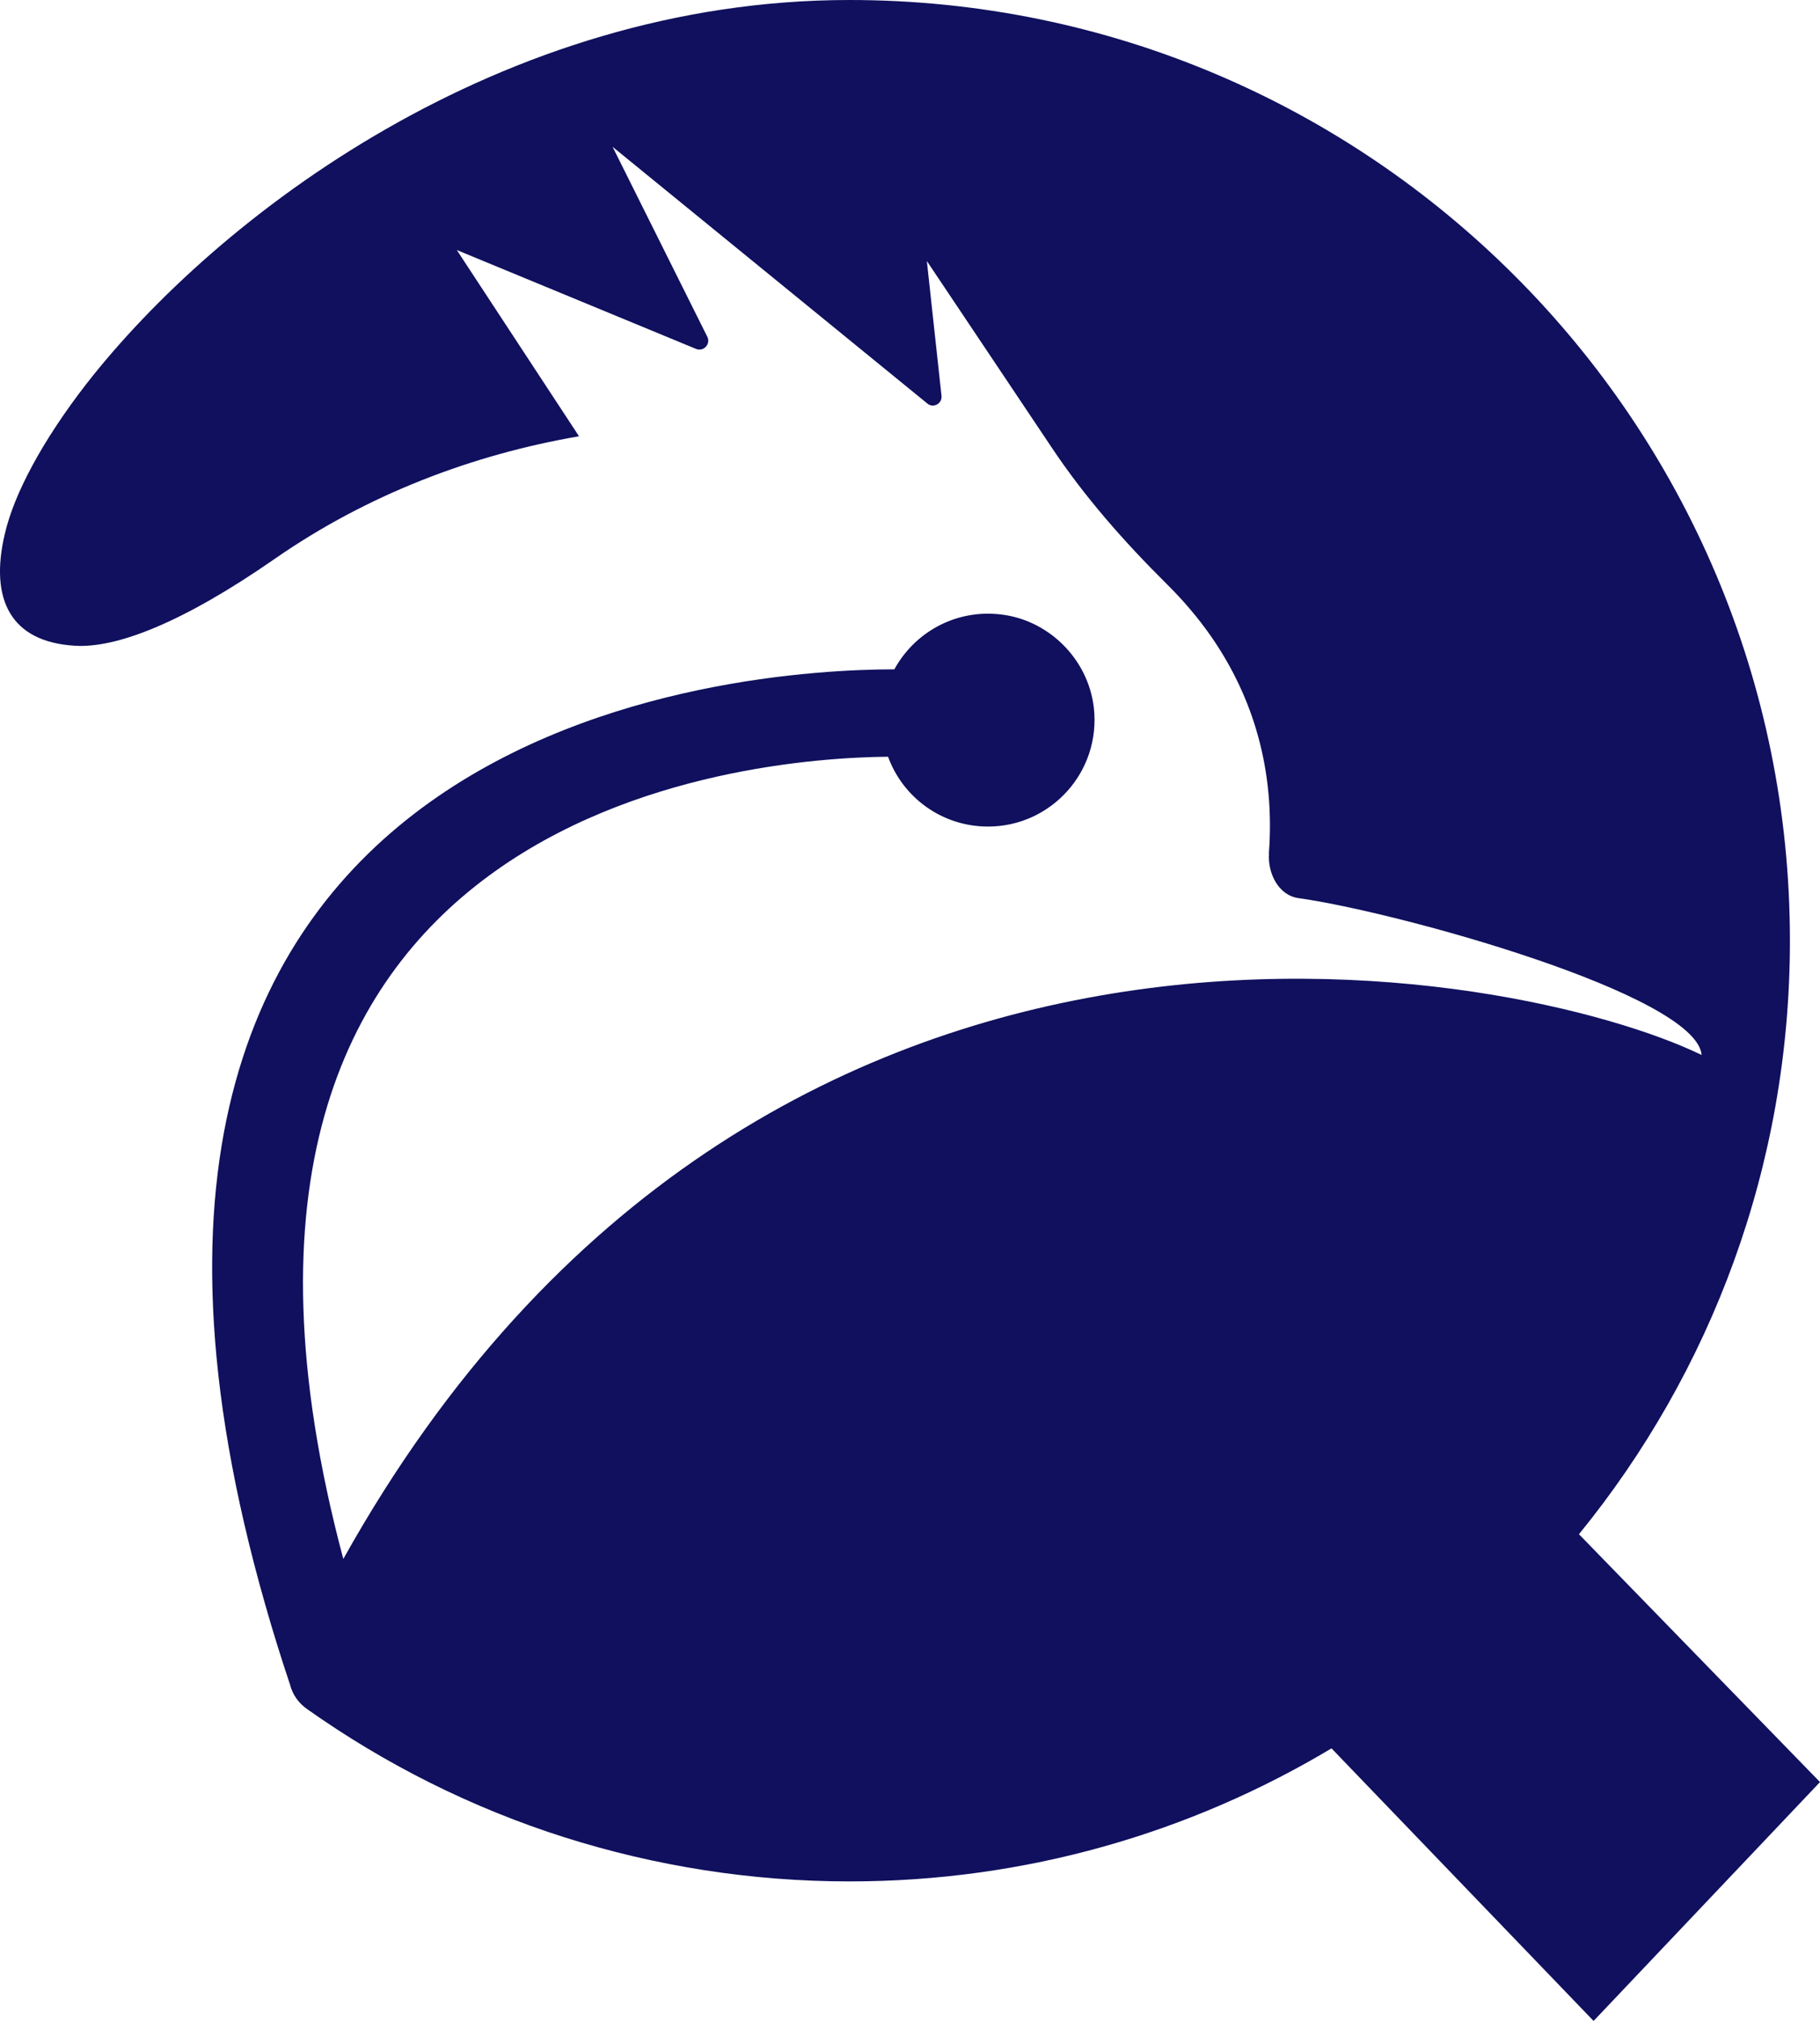
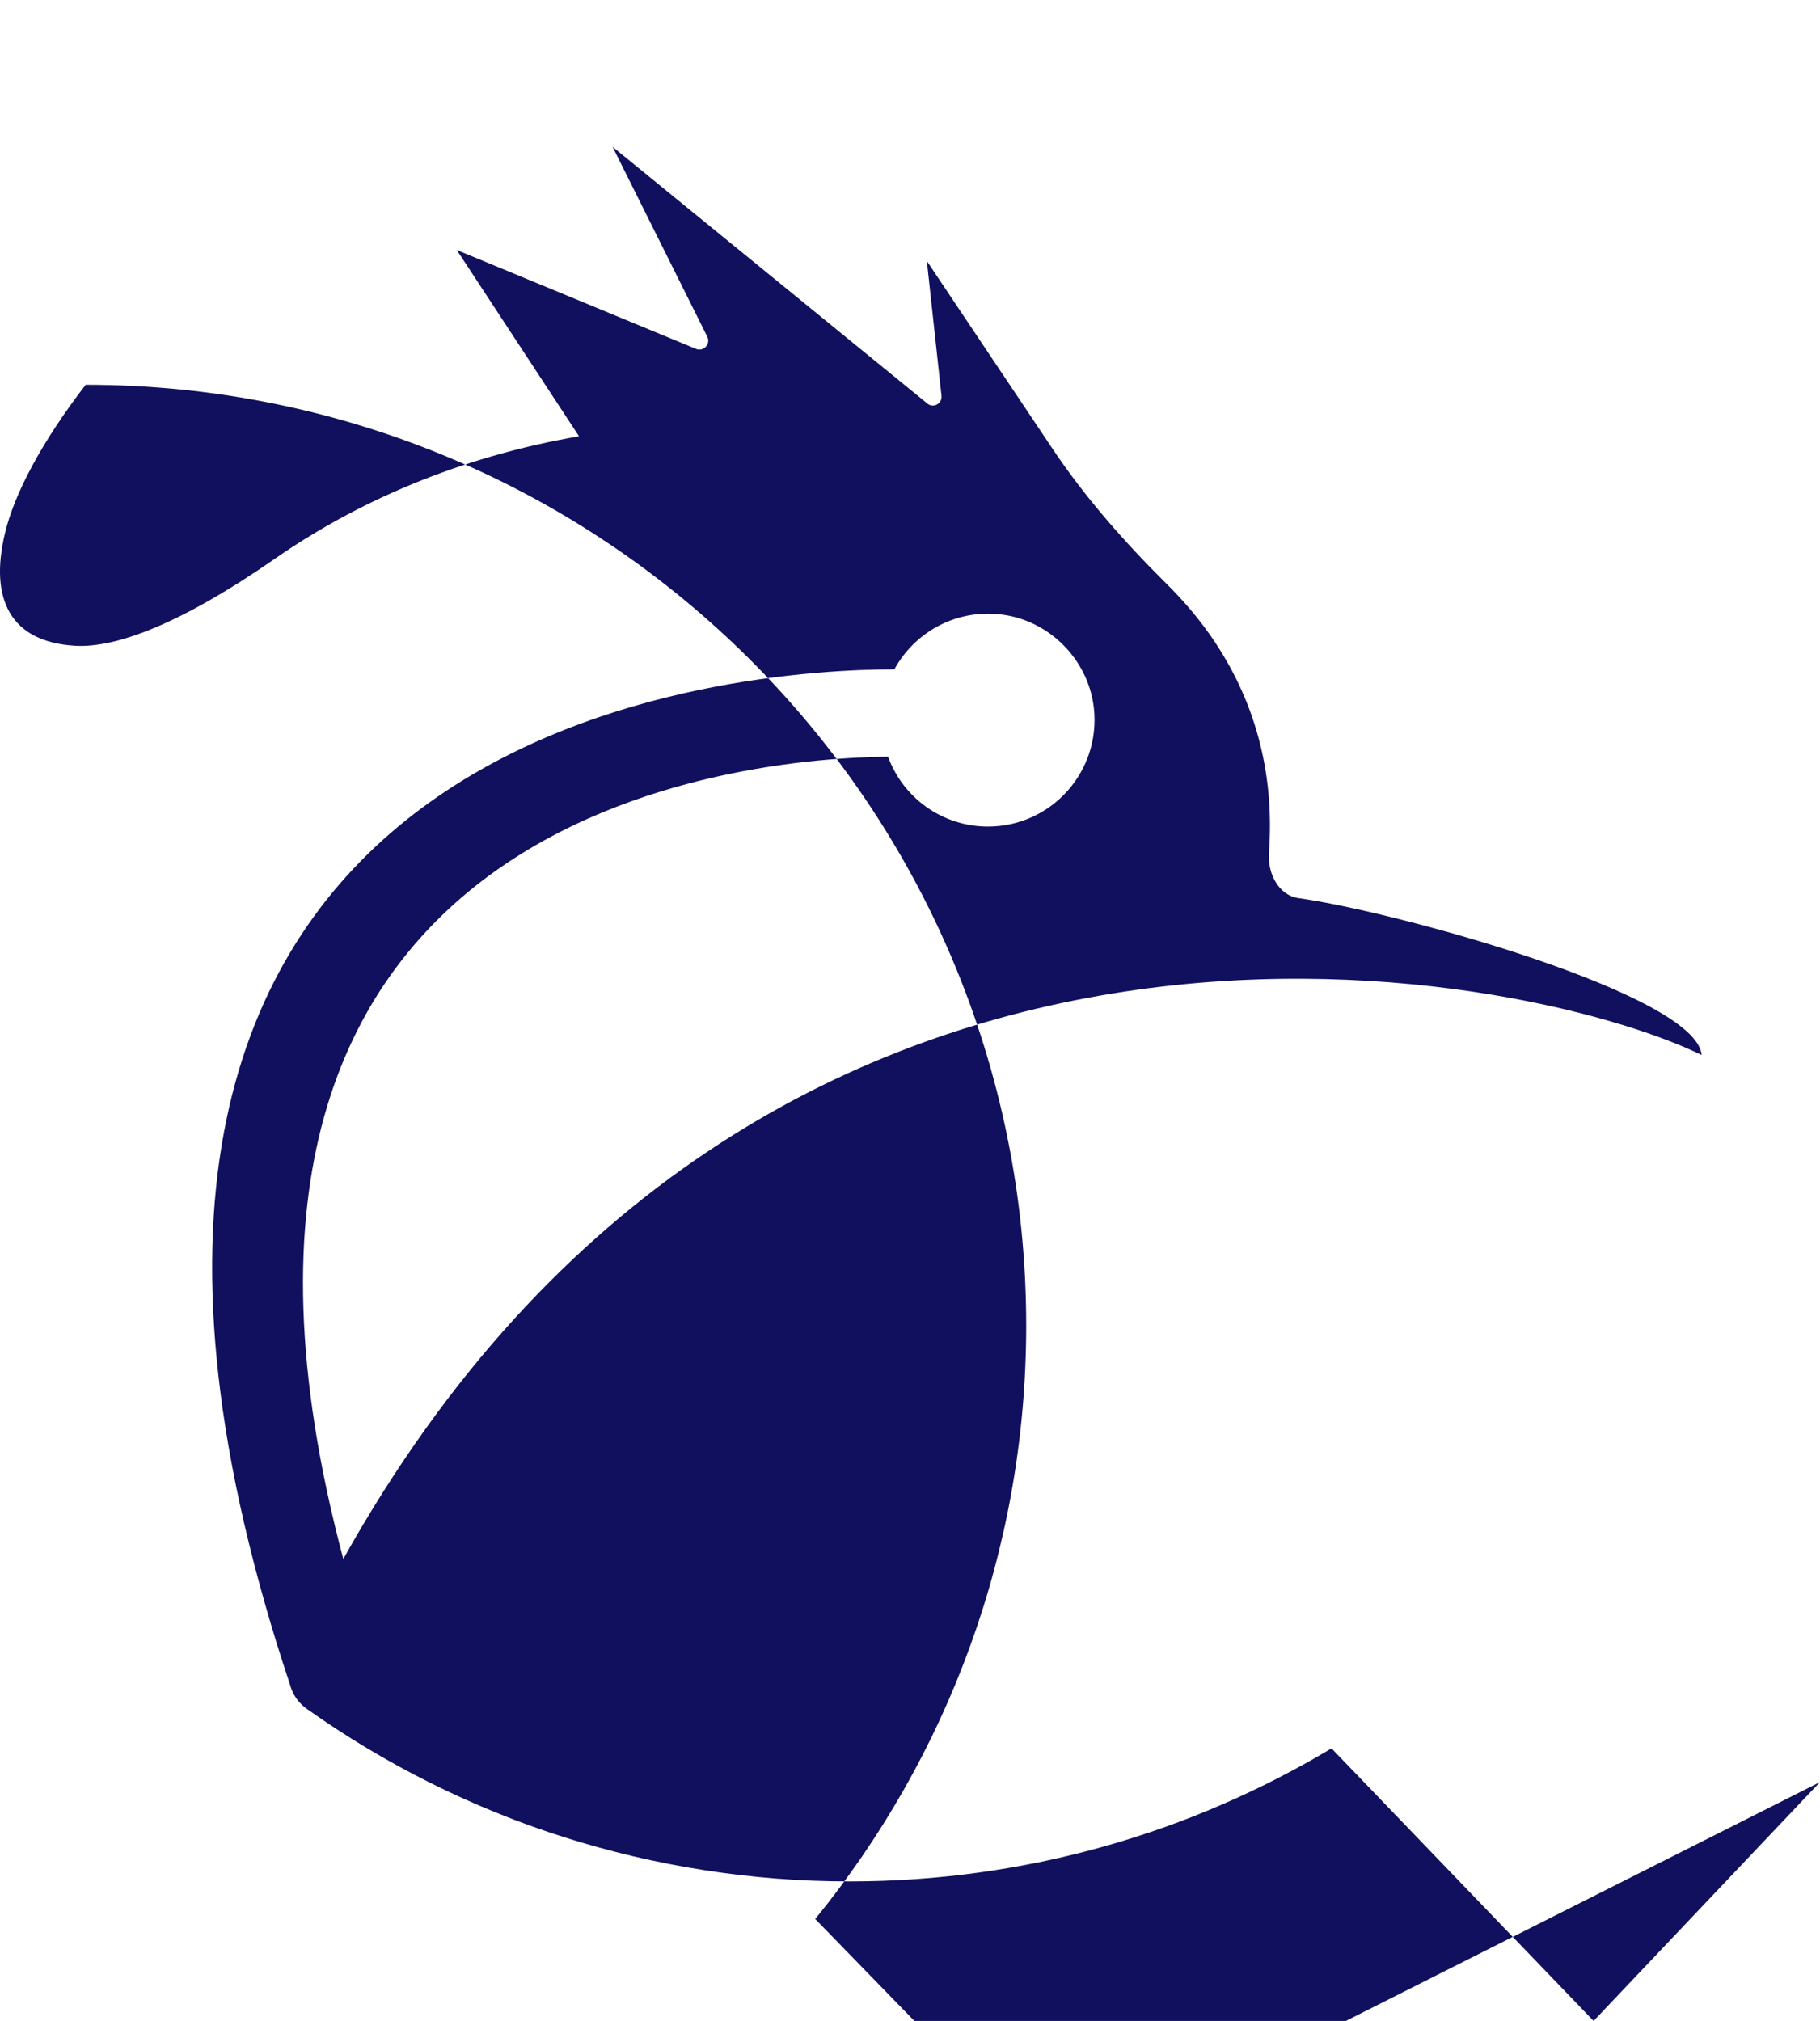
<svg xmlns="http://www.w3.org/2000/svg" id="Layer_1" data-name="Layer 1" viewBox="0 0 225.15 250">
  <defs>
    <style>
      .cls-1 {
        fill: #10105e;
        stroke-width: 0px;
      }
    </style>
  </defs>
-   <path class="cls-1" d="M225.15,220.45l-28.01,29.55-32.42-33.72c-17.44,10.44-37.82,16.46-59.63,16.46-12.27,0-24.11-1.93-35.21-5.44-11.51-3.65-22.24-9.05-31.89-15.88-1.09-.76-1.81-1.83-2.11-3.02-1.13-3.37-2.15-6.67-3.06-9.87C1.27,88.18,92.52,82.8,110.64,82.8c2.42-4.43,7.31-7.33,12.8-6.83,6.14.53,11.18,5.48,11.88,11.59.88,7.96-5.34,14.69-13.09,14.69-5.7,0-10.53-3.59-12.37-8.64-17.13.16-92.22,6.12-67.39,99.24,51.67-92.55,145.82-73.16,168.04-62.34-.68-7.51-37.78-17.73-49.89-19.41-2.48-.35-3.82-3.12-3.63-5.52h-.02c.78-10.3-1.93-19.33-7.14-26.84-1.6-2.3-3.45-4.47-5.5-6.5-5.25-5.21-10.16-10.77-14.26-16.93l-15.41-23.02,1.81,16.66c.12.98-1.03,1.6-1.76.96l-38.93-31.75,11.72,23.5c.45.9-.47,1.89-1.4,1.5l-29.59-12.23,15.12,23.04c-13.17,2.26-26.18,7.2-37.61,15.14-11.51,8-19.68,11.1-24.77,10.77-7.9-.47-10.57-5.7-8.66-13.81,1.15-4.99,4.64-11.51,10.01-18.47C26.88,26.68,61.95,0,105.08,0c32.14,0,61.21,13.03,82.27,34.08,21.07,21.05,34.08,50.15,34.08,82.29,0,27.83-9.77,53.39-26.1,73.42l29.82,30.66Z" />
+   <path class="cls-1" d="M225.15,220.45l-28.01,29.55-32.42-33.72c-17.44,10.44-37.82,16.46-59.63,16.46-12.27,0-24.11-1.93-35.21-5.44-11.51-3.65-22.24-9.05-31.89-15.88-1.09-.76-1.81-1.83-2.11-3.02-1.13-3.37-2.15-6.67-3.06-9.87C1.27,88.18,92.52,82.8,110.64,82.8c2.42-4.43,7.31-7.33,12.8-6.83,6.14.53,11.18,5.48,11.88,11.59.88,7.96-5.34,14.69-13.09,14.69-5.7,0-10.53-3.59-12.37-8.64-17.13.16-92.22,6.12-67.39,99.24,51.67-92.55,145.82-73.16,168.04-62.34-.68-7.51-37.78-17.73-49.89-19.41-2.48-.35-3.82-3.12-3.63-5.52h-.02c.78-10.3-1.93-19.33-7.14-26.84-1.6-2.3-3.45-4.47-5.5-6.5-5.25-5.21-10.16-10.77-14.26-16.93l-15.41-23.02,1.81,16.66c.12.98-1.03,1.6-1.76.96l-38.93-31.75,11.72,23.5c.45.9-.47,1.89-1.4,1.5l-29.59-12.23,15.12,23.04c-13.17,2.26-26.18,7.2-37.61,15.14-11.51,8-19.68,11.1-24.77,10.77-7.9-.47-10.57-5.7-8.66-13.81,1.15-4.99,4.64-11.51,10.01-18.47c32.14,0,61.21,13.03,82.27,34.08,21.07,21.05,34.08,50.15,34.08,82.29,0,27.83-9.77,53.39-26.1,73.42l29.82,30.66Z" />
</svg>